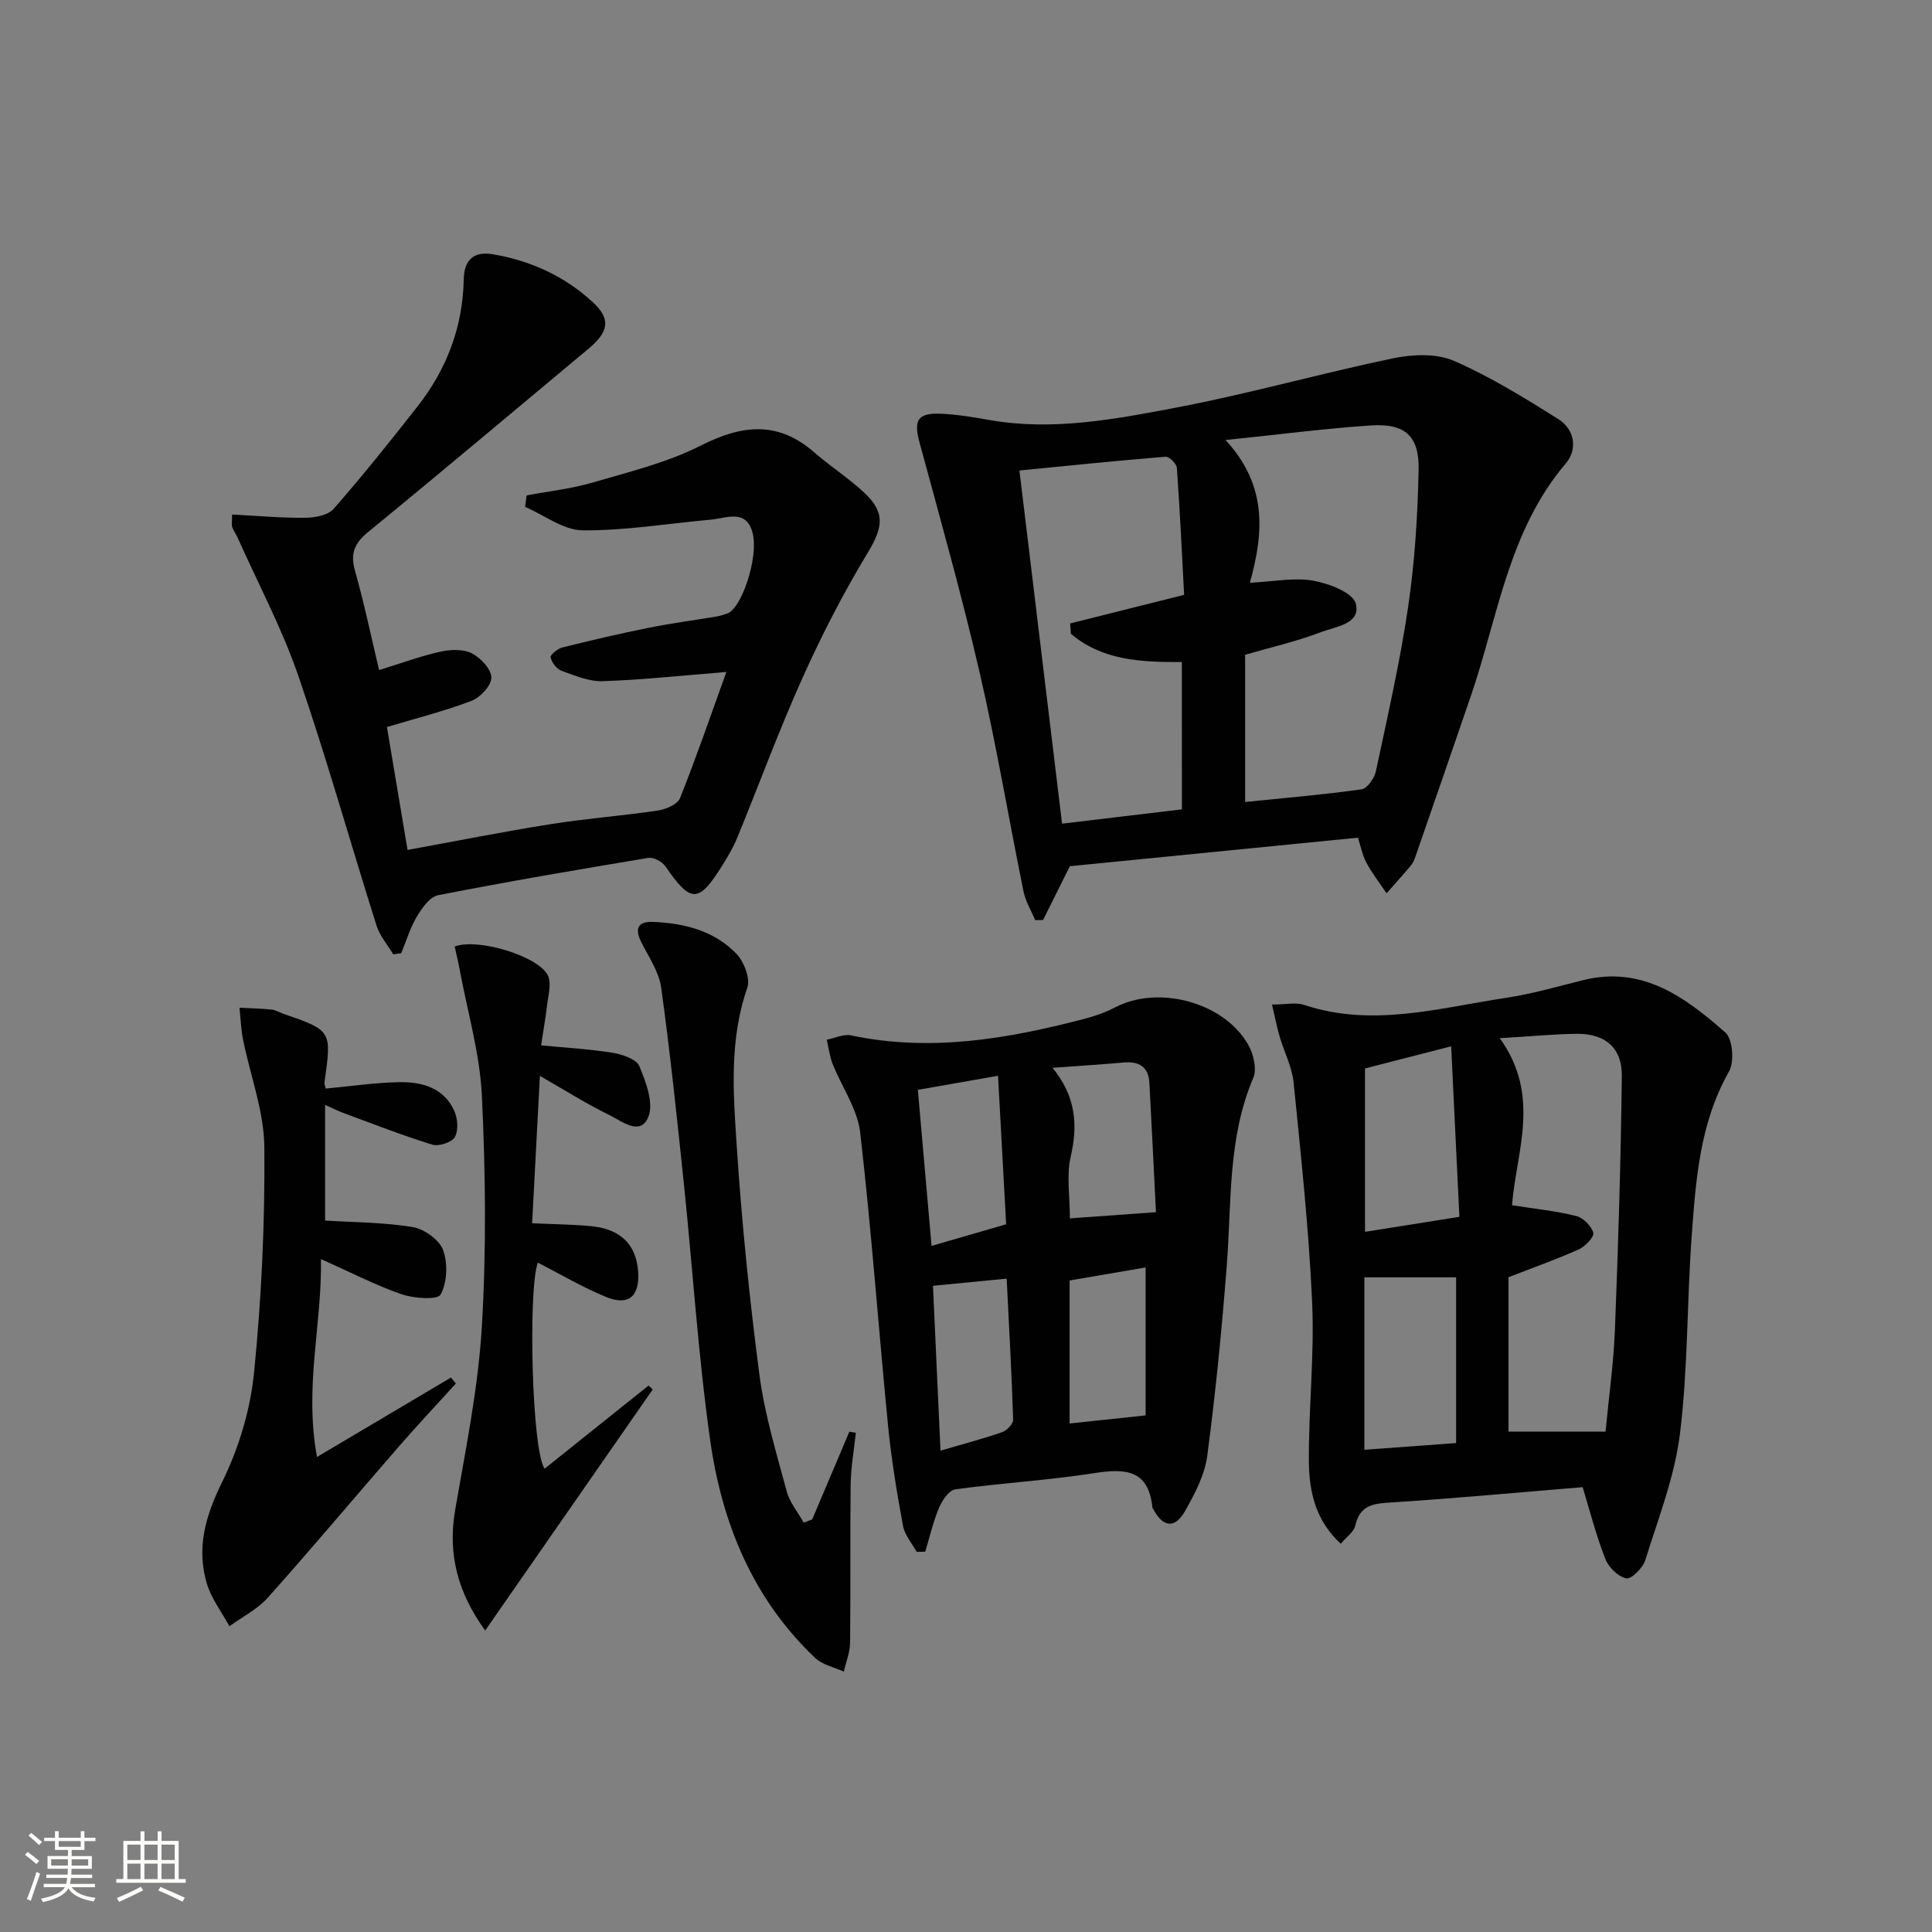
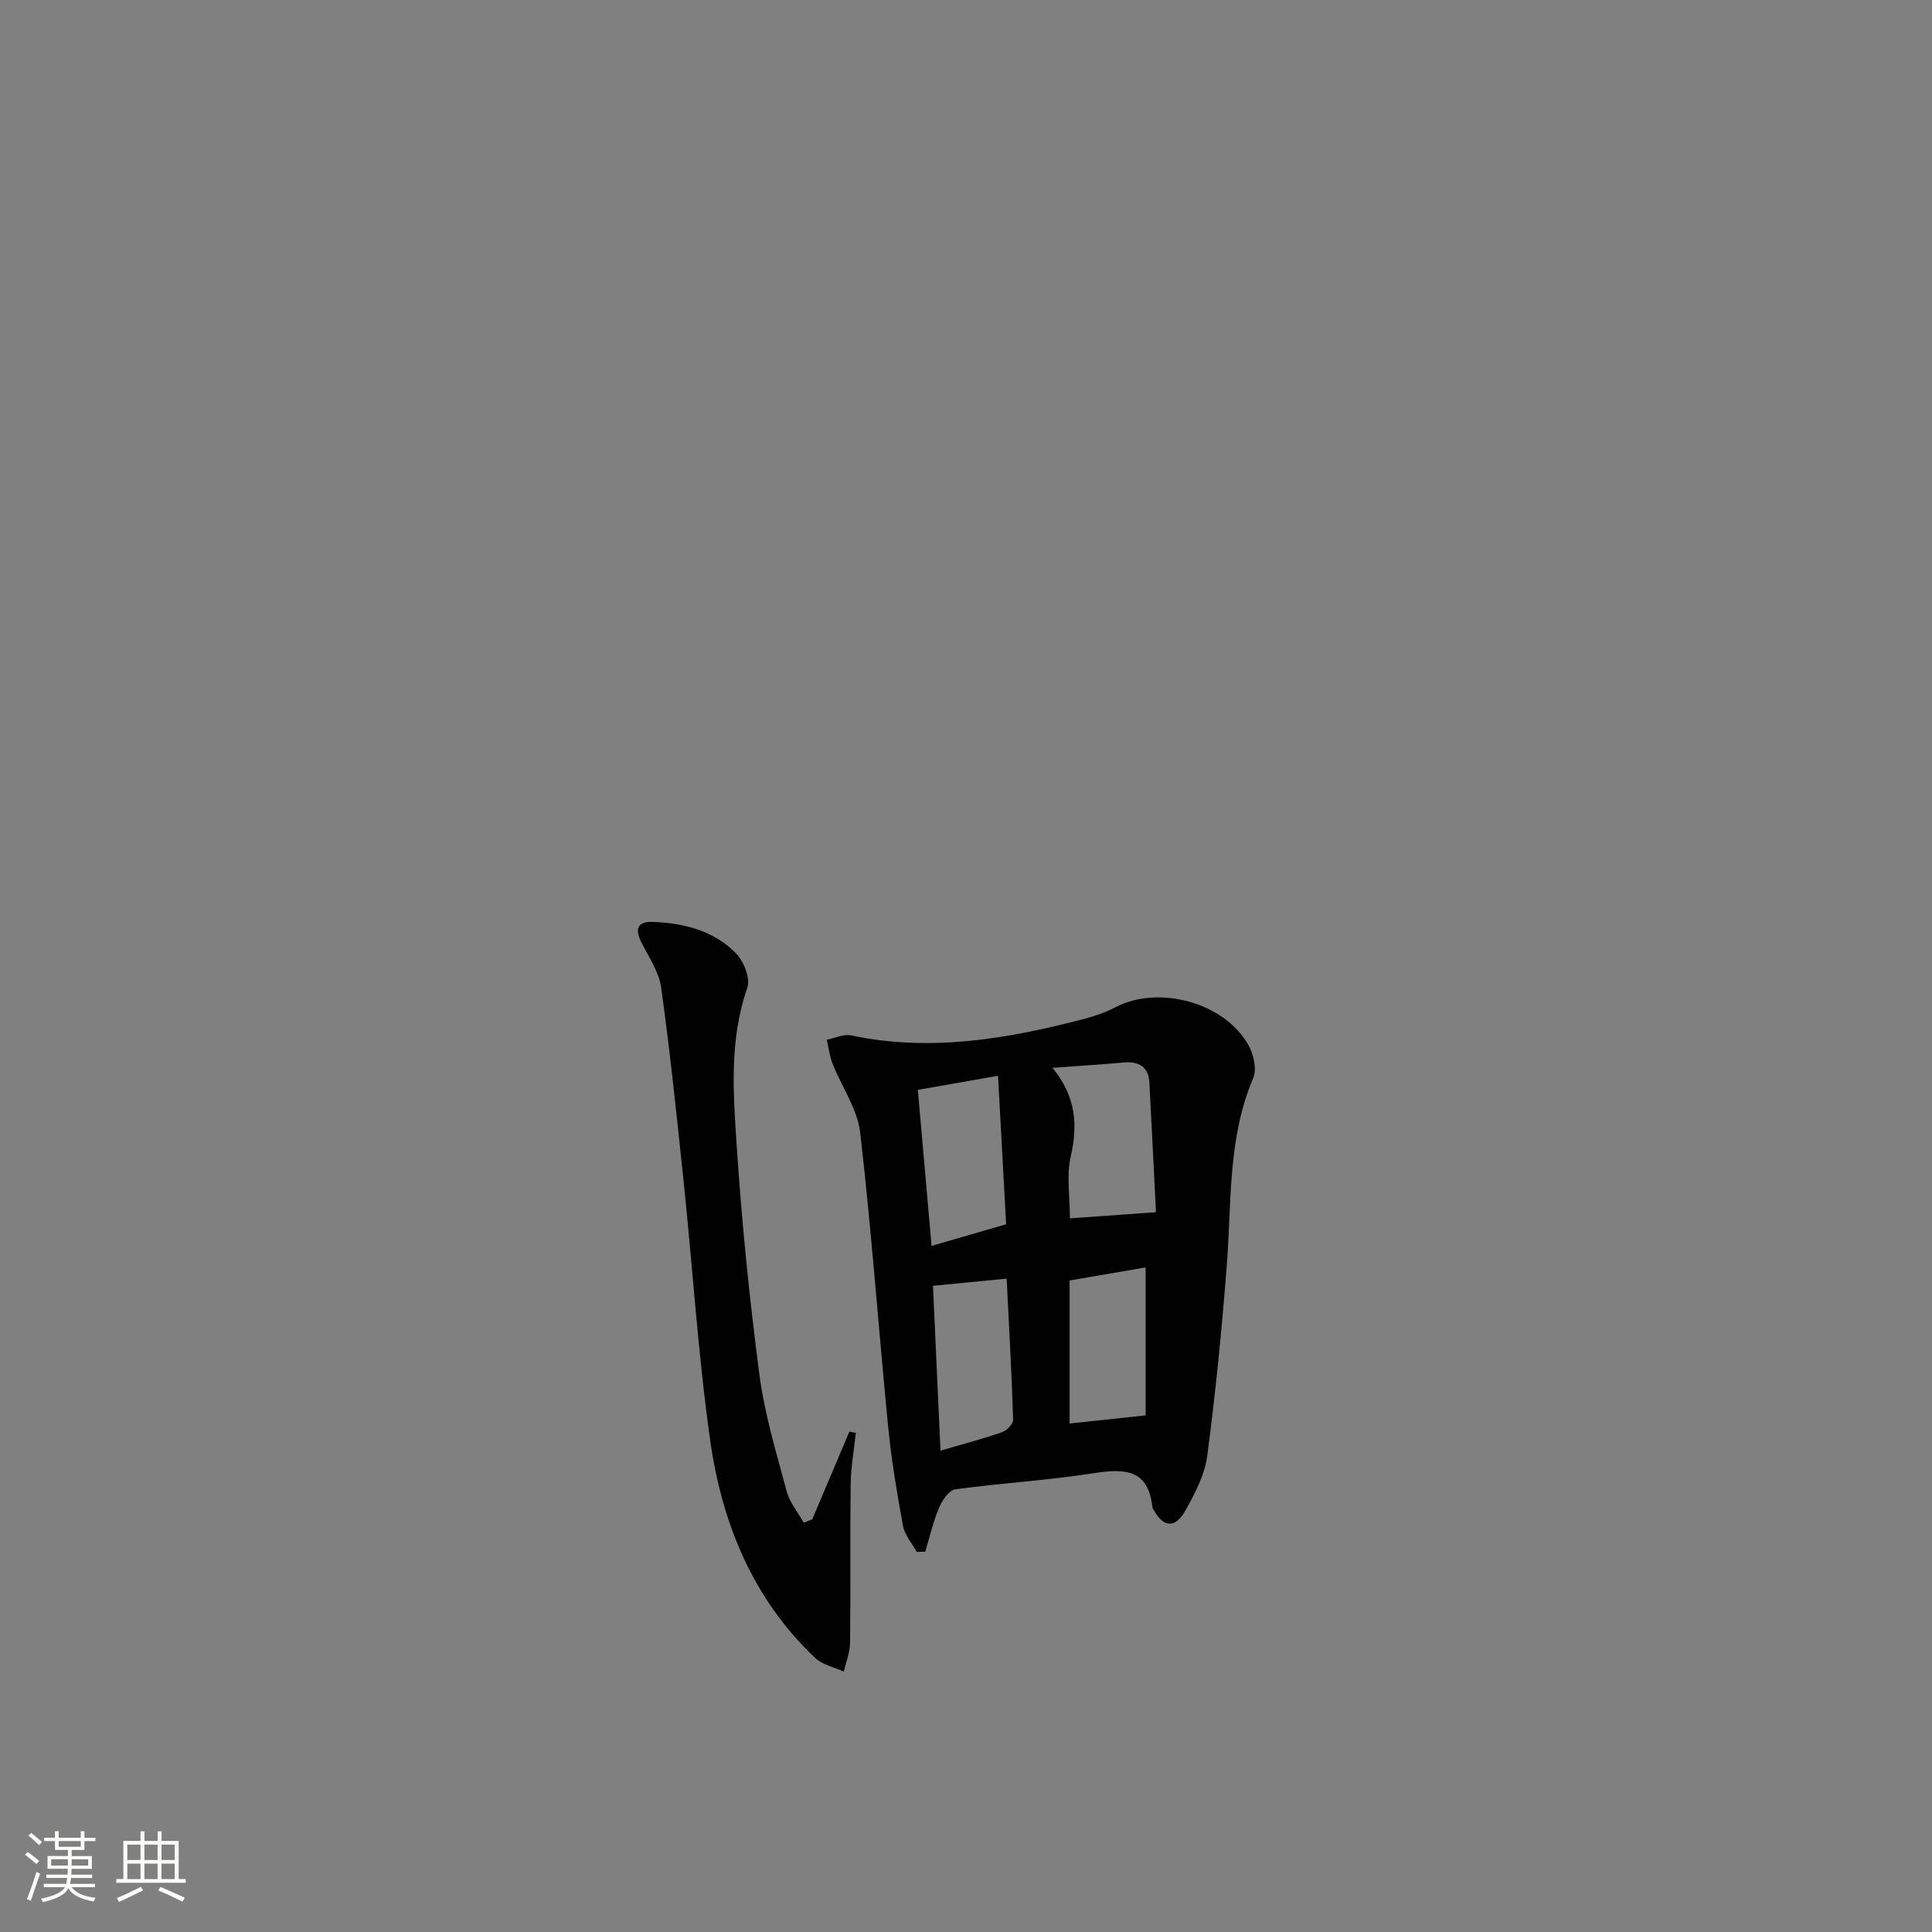
<svg xmlns="http://www.w3.org/2000/svg" enable-background="new 0 0 400 400" viewBox="0 0 400 400">
  <rect x="0" y="0" width="400" height="400" fill="#808080" stroke="none" />
  <path d="m5.17 384 .55-.58c.85.61 1.65 1.24 2.4 1.87l-.59.64c-.83-.73-1.62-1.38-2.36-1.93m1.22 9.53-.82-.34c.71-1.76 1.37-3.64 1.98-5.63.24.13.5.25.76.36-.6 1.67-1.24 3.54-1.92 5.61m-.5-13.5.57-.54c.56.44 1.31 1.06 2.26 1.87l-.64.64c-.68-.66-1.41-1.32-2.19-1.97m3.25.46h2.24v-1.36h.77v1.36h4.57v-1.36h.76v1.36h2.28v.69h-2.28v1.84h-2.64v1.26h4.18v2.64h-4.21c0 .45-.02.86-.05 1.21h4.32v.69h-4.38c-.04.34-.1.75-.19 1.22h5.15v.69h-4.82c.87 1.19 2.51 1.92 4.93 2.19-.17.31-.3.57-.37.76-2.77-.49-4.52-1.41-5.26-2.76-.56 1.26-2.3 2.23-5.24 2.9-.12-.24-.26-.48-.43-.72 2.73-.55 4.38-1.34 4.96-2.38h-4.38v-.69h4.65c.1-.38.17-.79.21-1.22h-4.32v-.69h4.4c.03-.34.05-.75.05-1.21h-4.2v-2.64h4.23v-1.26h-2.69v-1.84h-2.24zm1.46 4.46v1.29h3.45c.01-.4.02-.57.01-.53v-.32-.45h-3.46zm1.55-2.59h4.57v-1.19h-4.57zm6.11 2.59h-3.42v.77c-.01.19-.01.37-.02.53h3.44z" fill="#fbfcfa" />
  <path d="m32.63 379.16h.82v1.98h3.54v7.89h1.46v.78h-14.37v-.78h1.46v-7.89h3.55v-1.98h.82v1.98h2.73v-1.98zm-3.49 11.48.5.73c-1.61.82-3.28 1.63-5 2.41-.13-.27-.28-.55-.44-.82 1.75-.72 3.4-1.49 4.94-2.32m-2.78-5.55h2.73v-3.18h-2.73zm0 3.95h2.73v-3.2h-2.73zm3.54-3.95h2.73v-3.18h-2.73zm0 3.95h2.73v-3.2h-2.73zm7.89 4.68c-1.84-.92-3.51-1.7-5.02-2.32l.45-.73c1.89.8 3.57 1.55 5.04 2.23zm-1.62-11.81h-2.73v3.18h2.73zm-2.73 7.13h2.73v-3.2h-2.73z" fill="#fbfcfa" />
  <g fill="#010102">
-     <path d="m281.15 173.43c-19.93 1.98-39.72 3.94-59.65 5.91-1.8 3.62-3.68 7.38-5.55 11.14-.54.01-1.09.02-1.63.02-.82-1.97-1.99-3.87-2.41-5.93-3.08-15.11-5.62-30.34-9.09-45.35-3.69-15.95-8.13-31.72-12.42-47.52-1.28-4.7-.48-6.26 4.47-6.04 3.3.15 6.61.7 9.87 1.28 13.24 2.35 26.24-.16 39.08-2.61 14.97-2.86 29.69-7.04 44.63-10.15 4.02-.84 8.93-1.04 12.54.52 7.53 3.26 14.61 7.67 21.6 12.04 3.45 2.16 4.1 6.26 1.57 9.24-11.84 13.92-14.01 31.66-19.61 48.04-3.81 11.14-7.66 22.26-11.52 33.38-.22.62-.48 1.28-.9 1.77-1.65 1.96-3.36 3.86-5.05 5.78-1.41-2.1-2.99-4.12-4.18-6.34-.84-1.55-1.17-3.39-1.75-5.18zm-27.42-82.33c8.69 9.37 7.93 19.25 5.04 29.55 4.94-.24 9.16-1.12 13.1-.43 3.26.58 8.23 2.47 8.83 4.74 1.12 4.23-4.18 4.76-7.16 5.9-5.18 1.98-10.65 3.22-15.75 4.7v30.48c8.32-.85 16.24-1.51 24.11-2.62 1.16-.16 2.65-2.27 2.95-3.69 2.42-11.35 5.01-22.68 6.7-34.15 1.37-9.33 1.96-18.83 2.16-28.27.15-7.05-2.8-9.68-9.83-9.23-9.54.63-19.03 1.88-30.15 3.02zm-9.04 45.97c-8.64.05-16.55-.4-22.97-5.85-.05-.71-.11-1.42-.16-2.14 7.7-1.93 15.4-3.86 23.6-5.92-.46-8.74-.87-17.52-1.5-26.28-.06-.86-1.6-2.38-2.35-2.32-10.02.81-20.02 1.85-30.25 2.85 2.98 24.65 5.89 48.75 8.83 73.12 8.61-1.03 16.62-1.98 24.81-2.96-.01-10.28-.01-20.2-.01-30.5z" />
-     <path d="m150.39 139.13c-9.2.73-17.39 1.63-25.61 1.9-2.84.1-5.8-1.17-8.57-2.17-.99-.36-1.96-1.7-2.22-2.77-.12-.48 1.43-1.79 2.4-2.03 5.96-1.49 11.94-2.88 17.96-4.09 4.71-.95 9.49-1.57 14.24-2.37.65-.11 1.27-.38 1.91-.56 2.94-.82 6.64-11.6 5.32-16.69-1.31-5.07-5.42-3.05-8.66-2.76-8.85.79-17.69 2.29-26.52 2.21-3.99-.03-7.95-3.15-11.92-4.86.1-.79.21-1.58.31-2.37 4.55-.86 9.2-1.36 13.62-2.65 7.59-2.22 15.45-4.13 22.44-7.67 8.51-4.31 15.93-5.17 23.46 1.38 3.38 2.94 7.21 5.4 10.47 8.46 4.38 4.11 3.7 7.26.69 12.25-5.04 8.33-9.53 17.04-13.52 25.92-4.9 10.89-9.02 22.13-13.55 33.18-.82 1.99-1.93 3.88-3.07 5.7-4.96 7.93-6.52 7.9-11.81.22-.67-.97-2.46-1.92-3.54-1.74-14.54 2.41-29.08 4.89-43.54 7.73-1.71.34-3.33 2.67-4.39 4.44-1.39 2.33-2.17 5.02-3.21 7.55-.55.08-1.11.17-1.66.25-1.18-1.97-2.78-3.81-3.46-5.94-5.45-17.24-10.33-34.68-16.21-51.77-3.38-9.8-8.31-19.06-12.55-28.56-.34-.75-.84-1.43-1.12-2.2-.16-.43-.03-.97-.03-2.59 5.13.26 10.14.72 15.14.67 2.01-.02 4.73-.51 5.9-1.86 6.02-6.88 11.75-14.04 17.39-21.24 6.01-7.67 9.34-16.42 9.53-26.24.08-4.03 2.04-5.89 6.01-5.22 7.88 1.33 14.96 4.56 20.81 10.02 3.66 3.41 3.2 6.04-.95 9.51-15.21 12.68-30.35 25.45-45.68 37.99-2.86 2.34-3.71 4.5-2.69 8.06 1.85 6.51 3.23 13.16 4.98 20.51 4.51-1.39 8.51-2.87 12.64-3.8 2.09-.47 4.72-.58 6.52.32 1.84.92 4.03 3.24 4.08 5 .04 1.63-2.25 4.13-4.06 4.83-5.53 2.13-11.31 3.57-17.56 5.44 1.36 8.12 2.8 16.7 4.27 25.45 10.1-1.84 19.84-3.79 29.64-5.34 7.36-1.17 14.81-1.72 22.18-2.82 1.67-.25 4.08-1.27 4.59-2.56 3.42-8.57 6.42-17.33 9.6-26.12z" />
-     <path d="m327.67 307.9c-13.41 1.1-26.3 2.31-39.21 3.14-3.75.24-6.88.3-7.87 4.85-.27 1.25-1.75 2.24-3 3.73-5.28-4.87-6.55-10.89-6.6-16.96-.08-10.97 1.16-21.96.68-32.9-.68-15.24-2.32-30.44-3.84-45.63-.32-3.22-1.95-6.31-2.88-9.48-.58-1.98-.97-4.01-1.6-6.67 2.81 0 4.92-.5 6.67.08 14.14 4.7 27.95.62 41.8-1.47 5.39-.81 10.68-2.35 15.99-3.67 12.24-3.03 21.11 3.55 29.4 10.84 1.53 1.35 1.91 6.06.77 8.06-6.07 10.7-6.88 22.46-7.74 34.19-.99 13.6-.75 27.32-2.42 40.82-1.1 8.9-4.49 17.54-7.19 26.2-.5 1.61-2.88 3.97-3.93 3.75-1.69-.35-3.67-2.29-4.34-4.03-1.92-4.91-3.23-10.06-4.69-14.85zm-17.17-92.95c8.68 11.91 3.35 23.74 2.55 34.58 4.97.78 9.2 1.2 13.28 2.23 1.45.37 3.16 2.06 3.54 3.47.23.84-1.65 2.83-2.98 3.43-4.47 2.02-9.12 3.65-14.57 5.77v31.98h20.09c.67-7.1 1.68-14.18 1.95-21.29.68-17.44 1.22-34.89 1.42-52.35.06-5.85-3.45-8.78-9.29-8.73-4.77.05-9.54.53-15.99.91zm-9.03 83.82c0-11.93 0-23.29 0-34.31-6.54 0-12.71 0-18.99 0v35.7c6.42-.47 12.49-.92 18.99-1.39zm-18.86-77.56v33.83c6.64-1.06 12.8-2.03 19.54-3.11-.58-11.92-1.13-23.38-1.7-35.3-6.77 1.74-12.36 3.17-17.84 4.58z" />
    <path d="m189.79 321.3c-.98-1.78-2.48-3.47-2.83-5.37-1.26-6.82-2.4-13.68-3.08-20.57-1.99-20.29-3.45-40.64-5.79-60.89-.56-4.87-3.81-9.42-5.69-14.17-.63-1.59-.83-3.35-1.23-5.04 1.7-.33 3.51-1.22 5.07-.89 16.42 3.47 32.36.72 48.2-3.41 2.23-.58 4.47-1.37 6.51-2.43 8.89-4.61 22.35-1.07 27.42 7.66 1.13 1.94 1.9 5.11 1.11 6.97-5.32 12.47-4.47 25.68-5.48 38.71-1.02 13.21-2.31 26.41-4.05 39.53-.52 3.96-2.57 7.87-4.59 11.43-2.11 3.72-4.55 3.4-6.55-.31-.08-.15-.21-.29-.22-.44-.82-7.92-5.72-8.07-12.12-7.07-9.5 1.48-19.15 2.03-28.68 3.34-1.31.18-2.74 2.3-3.38 3.84-1.23 2.91-1.93 6.04-2.85 9.07-.6 0-1.19.02-1.77.04zm49.54-70.33c-.47-9.32-.89-18.05-1.36-26.76-.18-3.38-2.17-4.52-5.38-4.23-4.54.41-9.1.69-14.67 1.1 4.92 6.06 5.24 11.93 3.75 18.43-.89 3.87-.16 8.11-.16 12.74 5.84-.41 11.38-.81 17.82-1.28zm-49.3-25.33c.97 10.98 1.88 21.44 2.84 32.31 5.8-1.68 10.53-3.06 15.44-4.48-.56-10.26-1.11-20.29-1.68-30.74-5.49.96-10.52 1.84-16.6 2.91zm3.13 40.57c.53 11.66 1.03 22.65 1.56 34.13 4.91-1.44 8.91-2.48 12.79-3.84.97-.34 2.27-1.71 2.25-2.57-.3-9.55-.84-19.1-1.34-29.2-5.14.5-9.71.94-15.26 1.48zm28.29-1.1v29.61c5.6-.6 10.75-1.15 15.74-1.68 0-10.75 0-20.62 0-30.63-5.55.95-10.71 1.83-15.74 2.7z" />
-     <path d="m67.44 225.38c5.19-.48 10.25-1.25 15.33-1.33 4.63-.07 9.1 1.19 11.26 5.88.73 1.58.92 4.06.15 5.47-.6 1.1-3.32 2-4.66 1.59-6.16-1.89-12.18-4.26-18.24-6.49-1.2-.44-2.36-1.03-3.97-1.74v23.94c6.09.39 12.19.36 18.12 1.35 2.38.4 5.52 2.62 6.3 4.75 1.01 2.76.87 6.73-.51 9.22-.65 1.17-5.58.81-8.14-.08-5.42-1.88-10.57-4.56-16.63-7.27.24 13.49-3.5 26.39-.82 40.98 10.03-5.95 18.88-11.19 27.73-16.44.34.41.69.82 1.03 1.23-3.94 4.34-7.95 8.61-11.8 13.03-9.06 10.42-17.94 21-27.13 31.3-2.16 2.42-5.28 3.97-7.96 5.93-1.6-2.95-3.76-5.73-4.69-8.88-2.18-7.37-.26-14 3.18-20.98s5.84-14.93 6.61-22.67c1.55-15.49 2.27-31.13 2.13-46.7-.07-7.42-2.93-14.82-4.41-22.24-.43-2.16-.5-4.39-.73-6.59 2.22.11 4.44.16 6.65.38.8.08 1.55.57 2.34.84 10.12 3.5 10.11 3.49 8.61 14.16-.07.42.16.91.25 1.36z" />
-     <path d="m94.14 195.97c4.86-1.86 17.71 2.11 19.36 6.14.67 1.63.03 3.84-.2 5.77-.33 2.79-.82 5.56-1.27 8.55 5.06.49 9.97.76 14.8 1.54 2.01.33 4.93 1.3 5.54 2.77 1.37 3.28 3.02 7.66 1.86 10.5-1.66 4.09-5.55.84-8.1-.4-4.61-2.23-8.95-5-14.35-8.09-.54 10.32-1.06 20.12-1.61 30.51 4.44.21 8.37.23 12.27.61 6.1.6 9.31 3.86 9.68 9.43.34 5.07-1.95 7.13-6.62 5.23-4.88-1.99-9.45-4.72-14.15-7.12-2.04 5.54-1.25 39.03 1.41 42.66 7.18-5.74 14.35-11.47 21.52-17.21.29.27.57.54.86.81-11.42 16.44-22.85 32.87-34.69 49.91-5.68-7.85-7.81-15.83-6.2-25.06 2.18-12.55 4.75-25.14 5.51-37.81.95-15.89.77-31.9.01-47.81-.42-8.8-3-17.51-4.62-26.25-.29-1.58-.68-3.15-1.01-4.68z" />
    <path d="m168.16 314.57c2.56-6.05 5.13-12.1 7.69-18.15.45.08.9.16 1.34.23-.37 3.54-1.02 7.07-1.07 10.61-.14 10.94.01 21.89-.12 32.83-.02 2.01-.84 4-1.3 6-2-.92-4.42-1.4-5.94-2.84-12.87-12.2-19.27-27.83-21.7-44.89-2.52-17.72-3.63-35.64-5.49-53.45-1.41-13.5-2.82-27-4.68-40.44-.46-3.29-2.61-6.37-4.15-9.47-1.38-2.78-.63-4.25 2.42-4.13 6.47.25 12.67 1.81 17.27 6.56 1.59 1.64 2.96 5.15 2.3 7.05-3.75 10.74-2.93 21.74-2.21 32.61 1.04 15.88 2.64 31.75 4.71 47.53 1.07 8.17 3.51 16.17 5.65 24.16.62 2.3 2.32 4.32 3.52 6.46.59-.21 1.17-.44 1.76-.67z" />
  </g>
</svg>